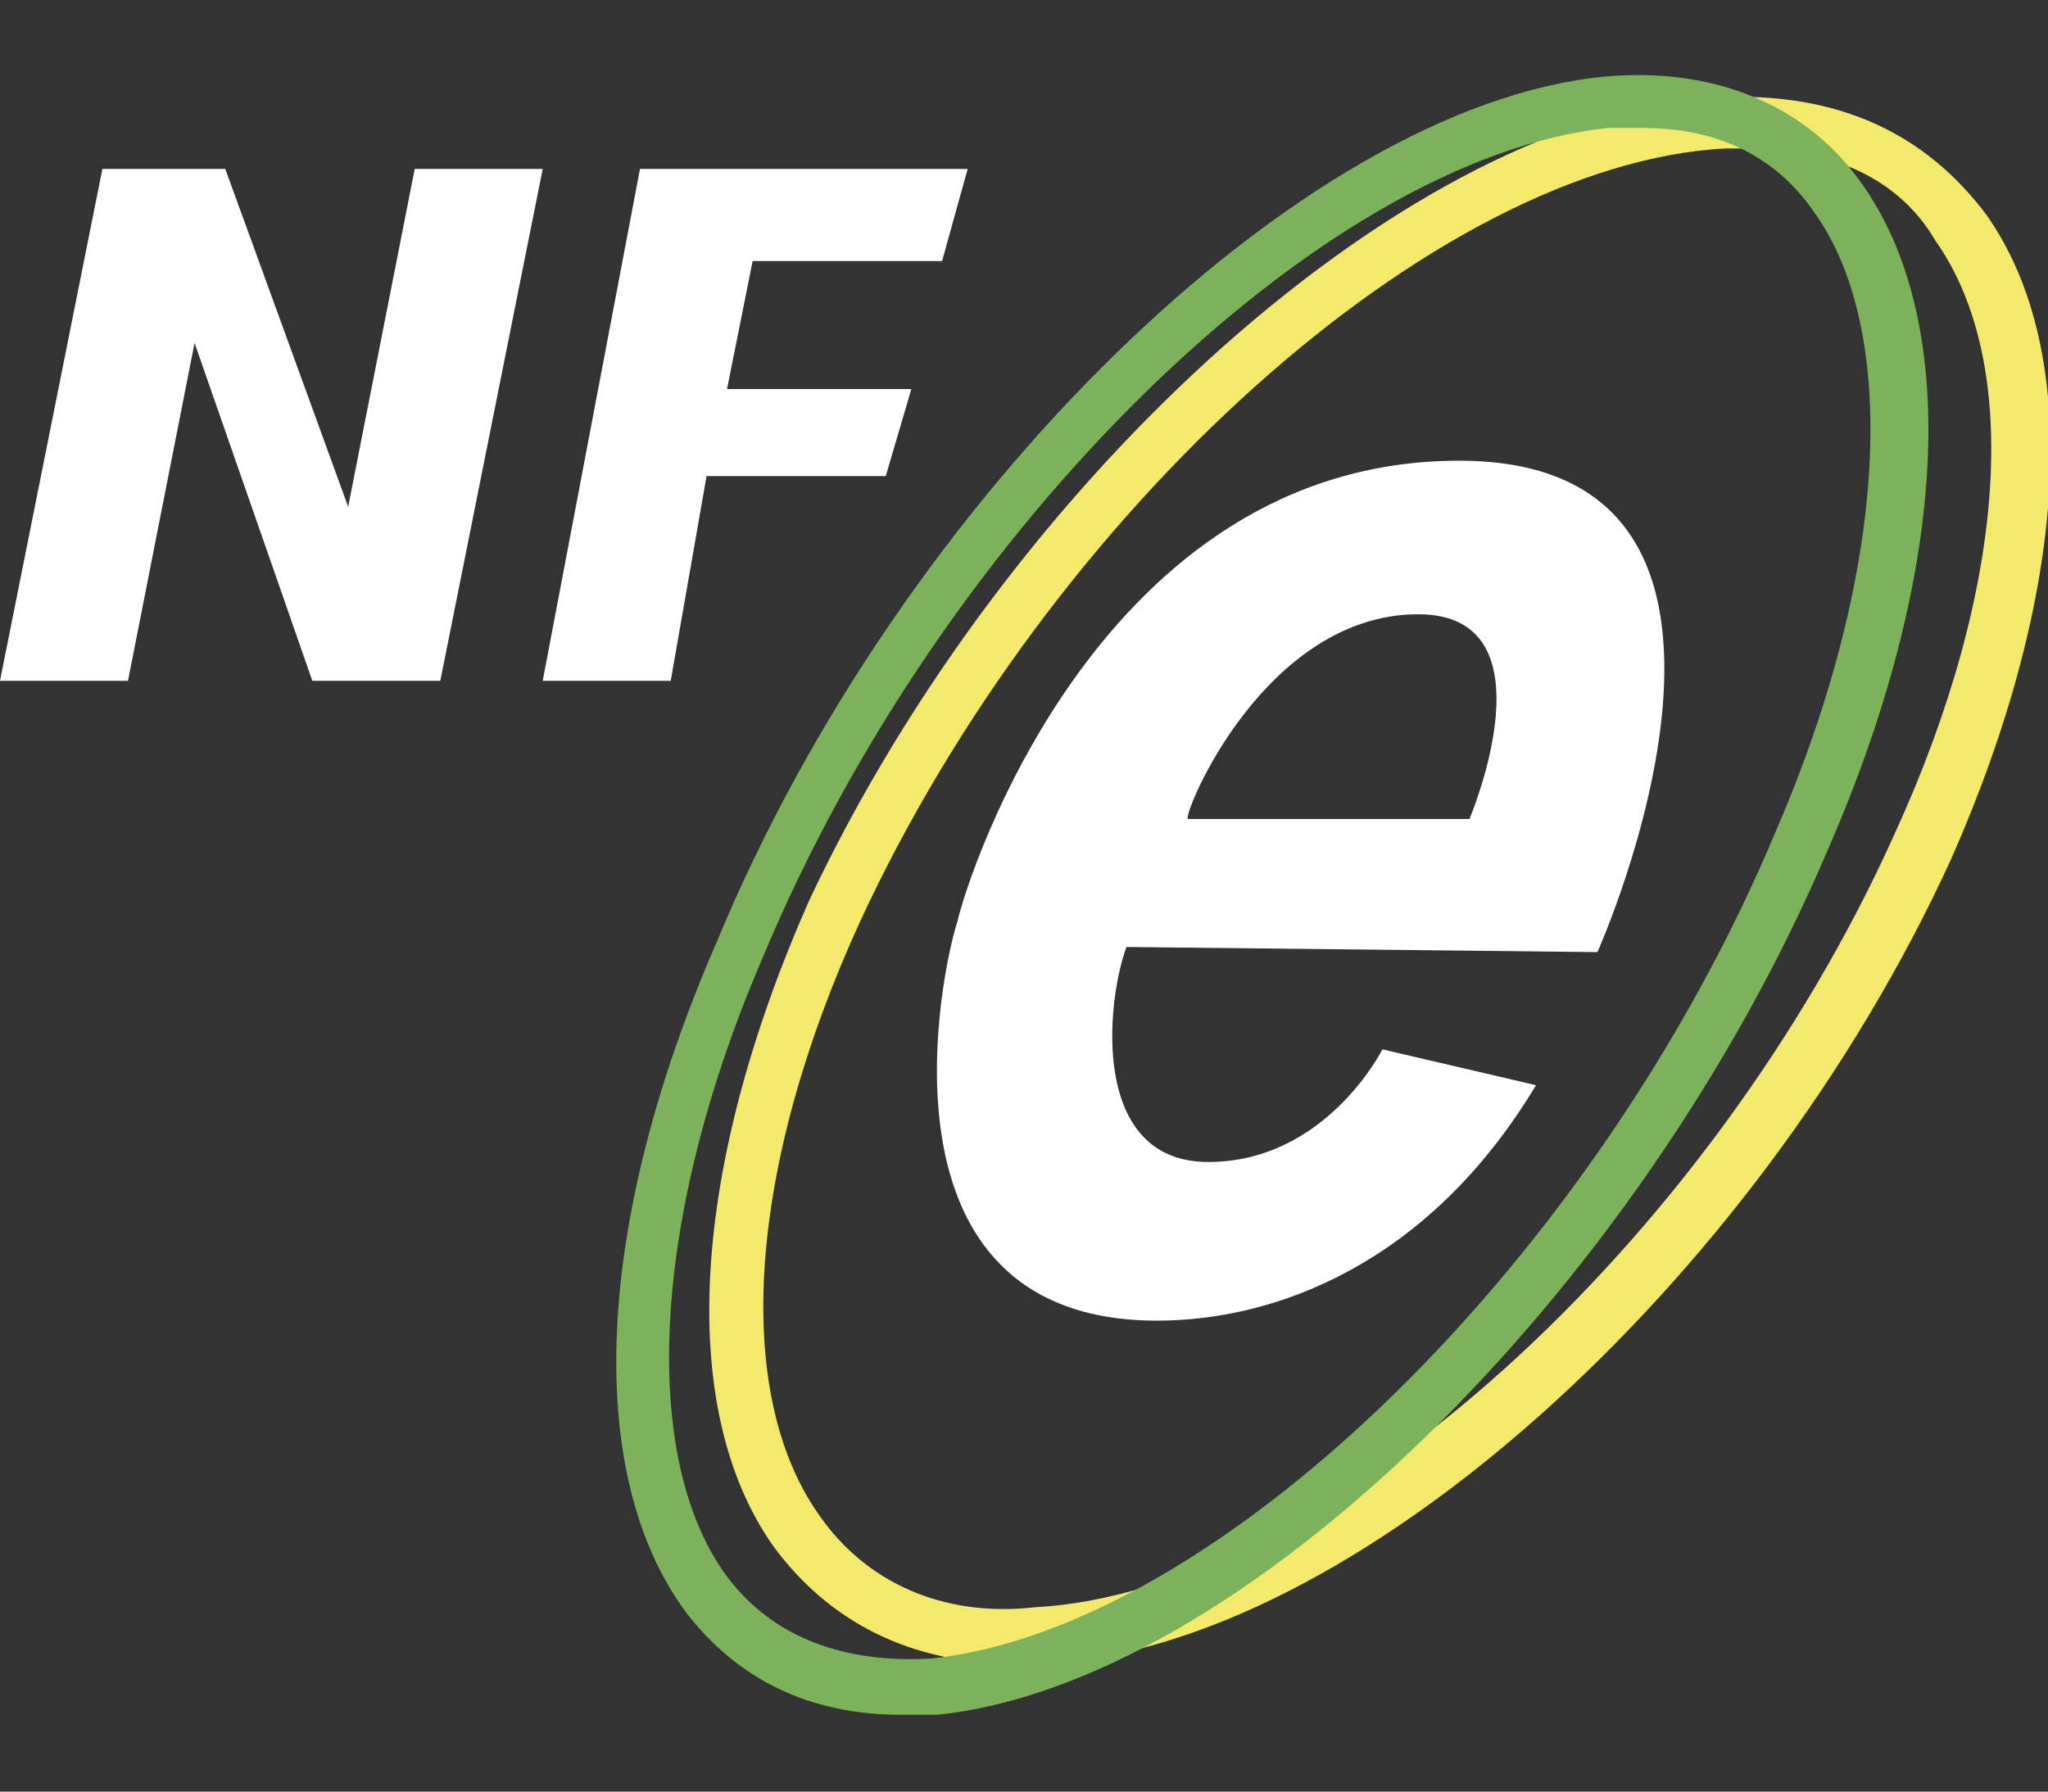
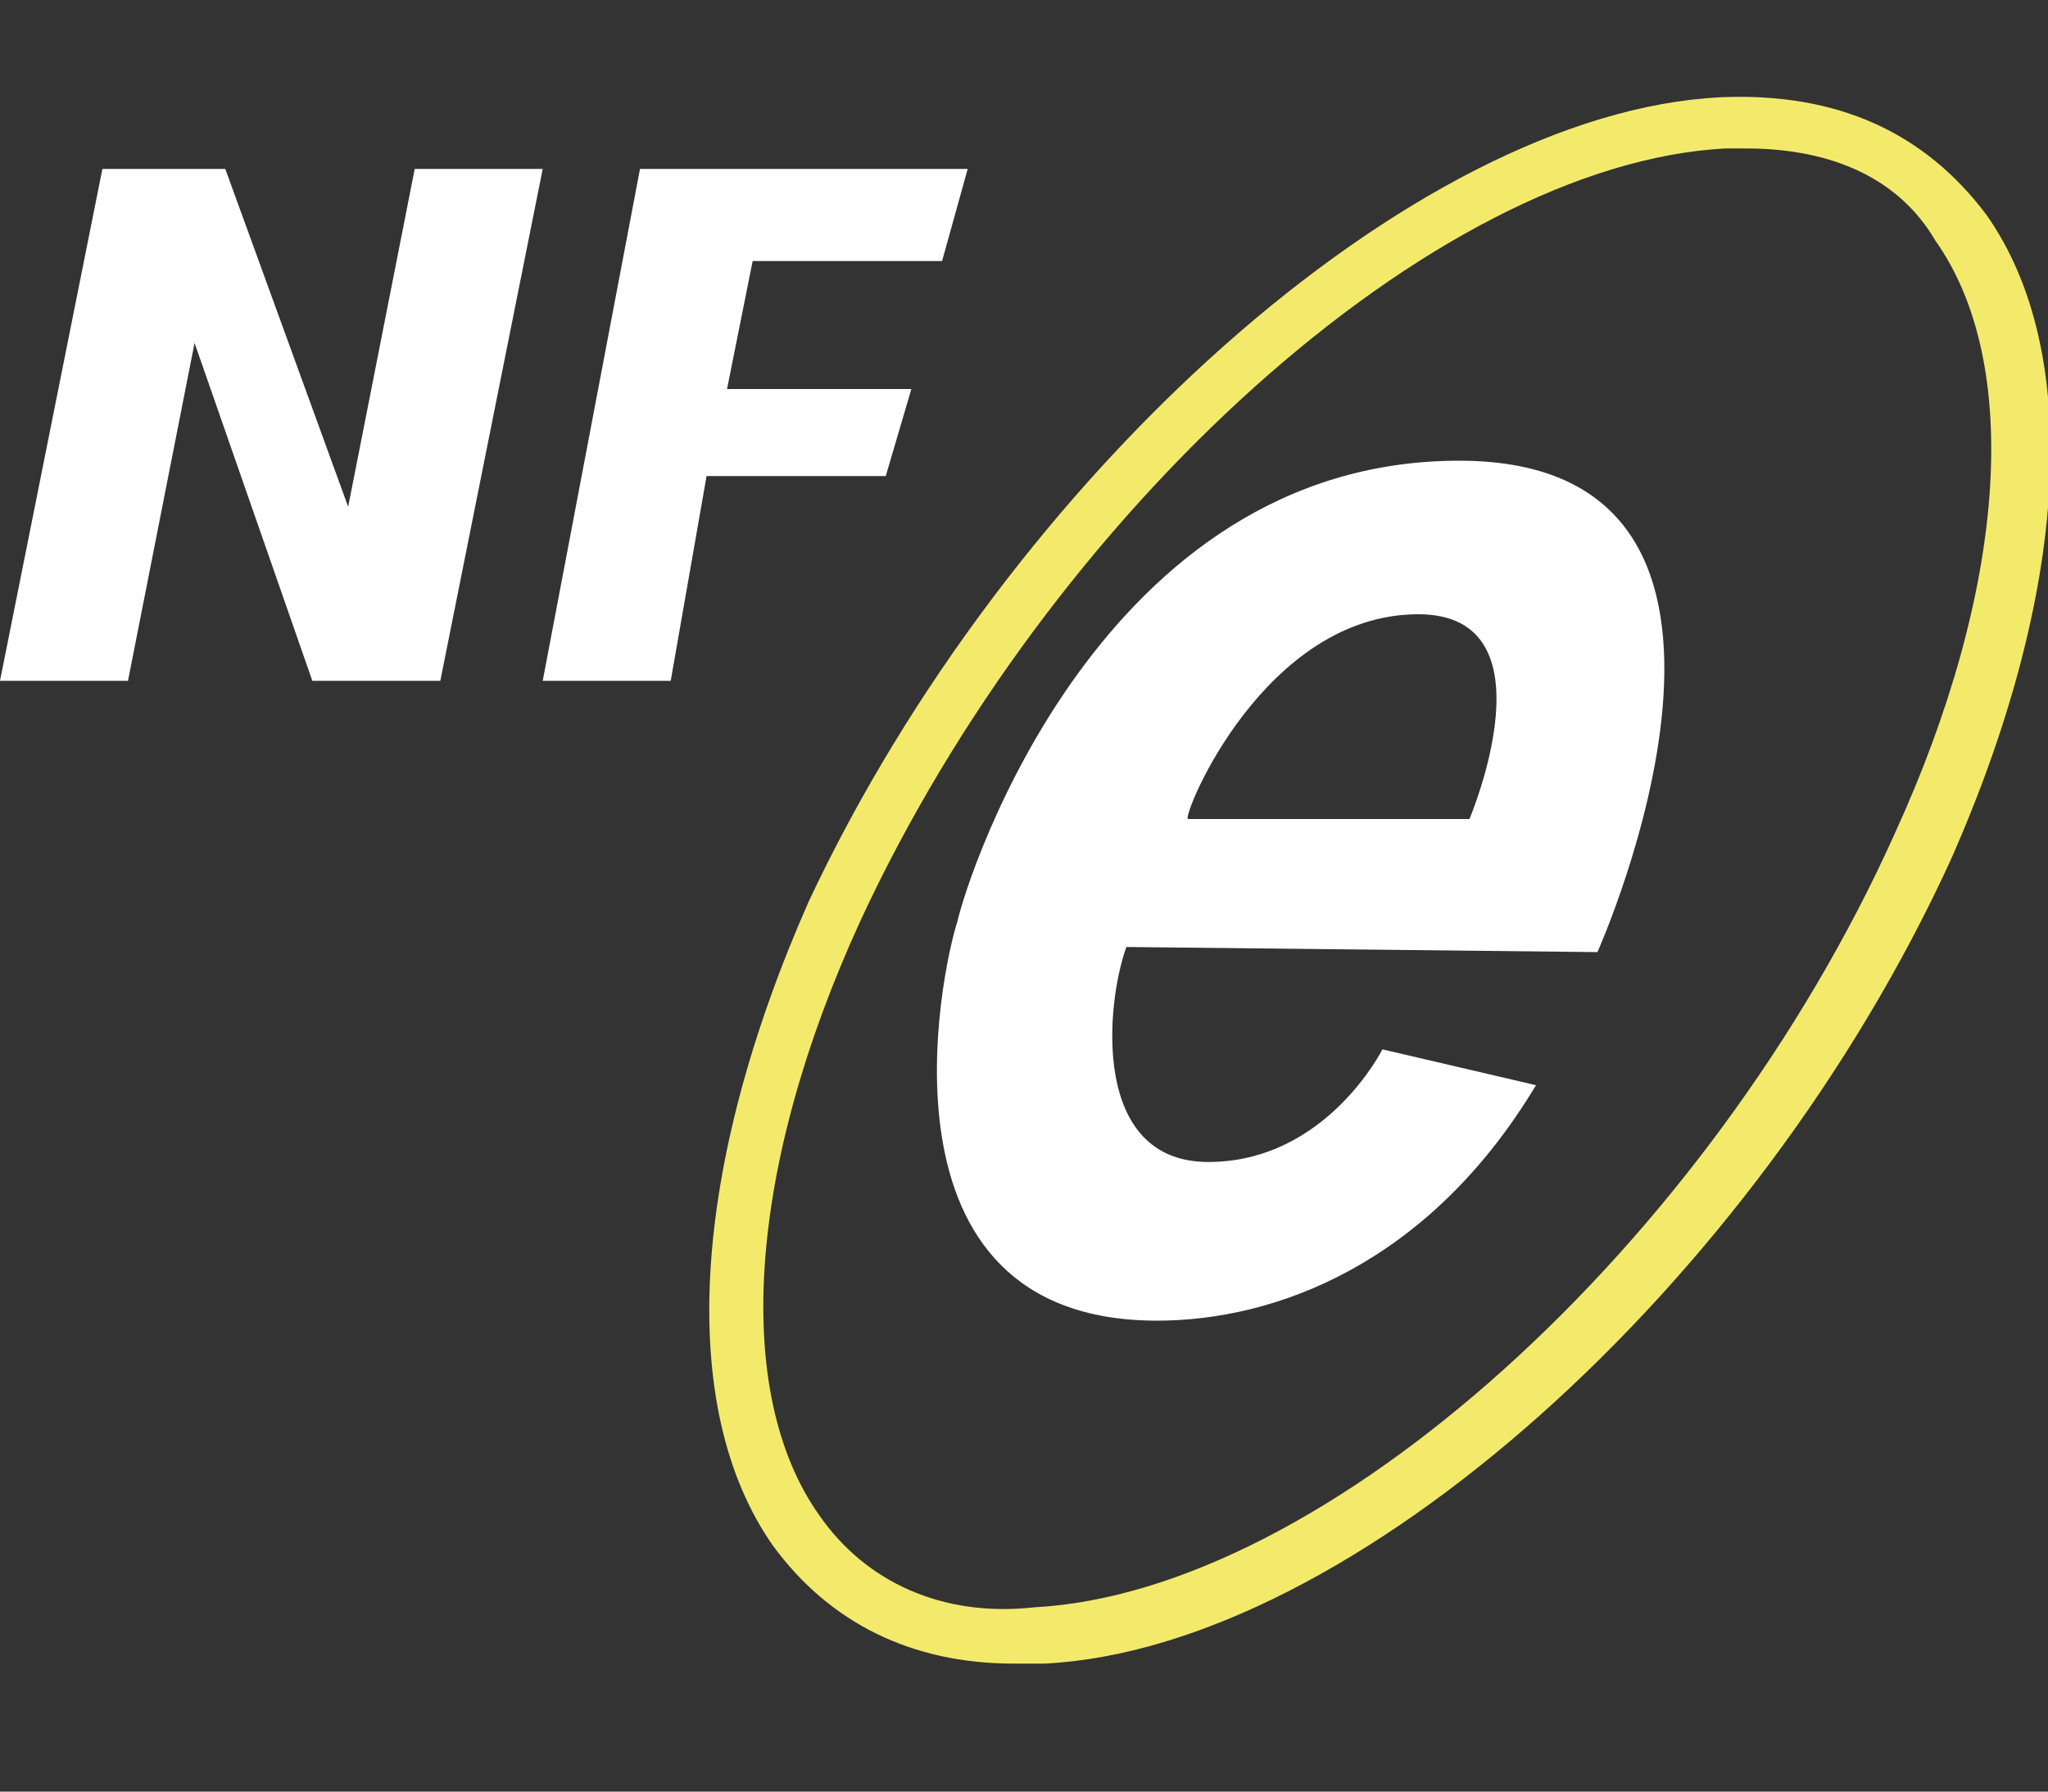
<svg xmlns="http://www.w3.org/2000/svg" version="1.1" id="Layer_4" x="0px" y="0px" viewBox="0 0 40 35" style="enable-background:new 0 0 40 35;" xml:space="preserve">
  <rect x="0" y="0" width="40" height="35" fill="#333333" stroke="none" />
  <style type="text/css">
	.st0{fill:#FFFFFF;}
	.st1{fill:#F3EA6B;}
	.st2{fill:#7CB35A;}
</style>
  <g>
    <g>
      <polygon class="st0" points="8.1,3.3 6.8,9.9 4.4,3.3 4.4,3.3 2,3.3 0,13.3 2.5,13.3 3.8,6.7 6.1,13.3 8.6,13.3 10.6,3.3   " />
      <polygon class="st0" points="18.4,5.1 18.9,3.3 15,3.3 14,3.3 12.5,3.3 10.6,13.3 13.1,13.3 13.8,9.3 17.3,9.3 17.8,7.6 14.2,7.6     14.7,5.1   " />
    </g>
    <path class="st1" d="M19.8,32.5c-2,0-3.6-0.8-4.7-2.3c-1.9-2.7-1.6-7.4,0.7-12.6C19.7,9.3,27.6,2.2,33.6,1.9c2.3-0.1,4,0.7,5.2,2.3   c1.9,2.7,1.6,7.4-0.7,12.6c-3.8,8.3-11.7,15.4-17.7,15.7C20.2,32.5,20,32.5,19.8,32.5z M34.1,2.9c-0.1,0-0.3,0-0.4,0   C28,3.2,20.5,10,16.8,18c-2.2,4.8-2.5,9.2-0.8,11.6c0.9,1.3,2.4,2,4.2,1.8c5.7-0.3,13.2-7.1,16.8-15.1c2.2-4.8,2.5-9.2,0.8-11.6   C37.1,3.5,35.8,2.9,34.1,2.9z" />
-     <path class="st2" d="M17.6,33.5c-1.8,0-3.2-0.7-4.2-2c-2-2.7-1.8-7.6,0.6-13.1C17.6,9.7,25.4,2.1,31.3,1.5c2.1-0.2,3.9,0.5,5,2   c2,2.7,1.8,7.6-0.6,13.1l0,0C32,25.3,24.2,32.9,18.3,33.5C18.1,33.5,17.8,33.5,17.6,33.5z M32.1,2.5c-0.2,0-0.4,0-0.7,0   c-5.6,0.6-13,7.8-16.5,16.2c-2.2,5.1-2.4,9.8-0.7,12.1c0.9,1.2,2.3,1.7,4,1.6c5.6-0.6,13-7.8,16.5-16.2c2.2-5.1,2.4-9.8,0.7-12.1   C34.7,3.1,33.6,2.5,32.1,2.5z" />
    <path class="st0" d="M31.2,18.6c0,0,4.3-9.6-2.7-9.6s-9.6,8.1-9.8,9c-0.3,0.9-1.8,7.8,3.9,7.8c2.3,0,5.3-1.1,7.4-4.6l-3-0.7   c0,0-1.1,2.2-3.4,2.2s-2-3.1-1.6-4.2L31.2,18.6L31.2,18.6z M27.7,12c2.7,0,1,4,1,4h-5.5C23.1,15.9,24.7,12,27.7,12z" />
  </g>
</svg>